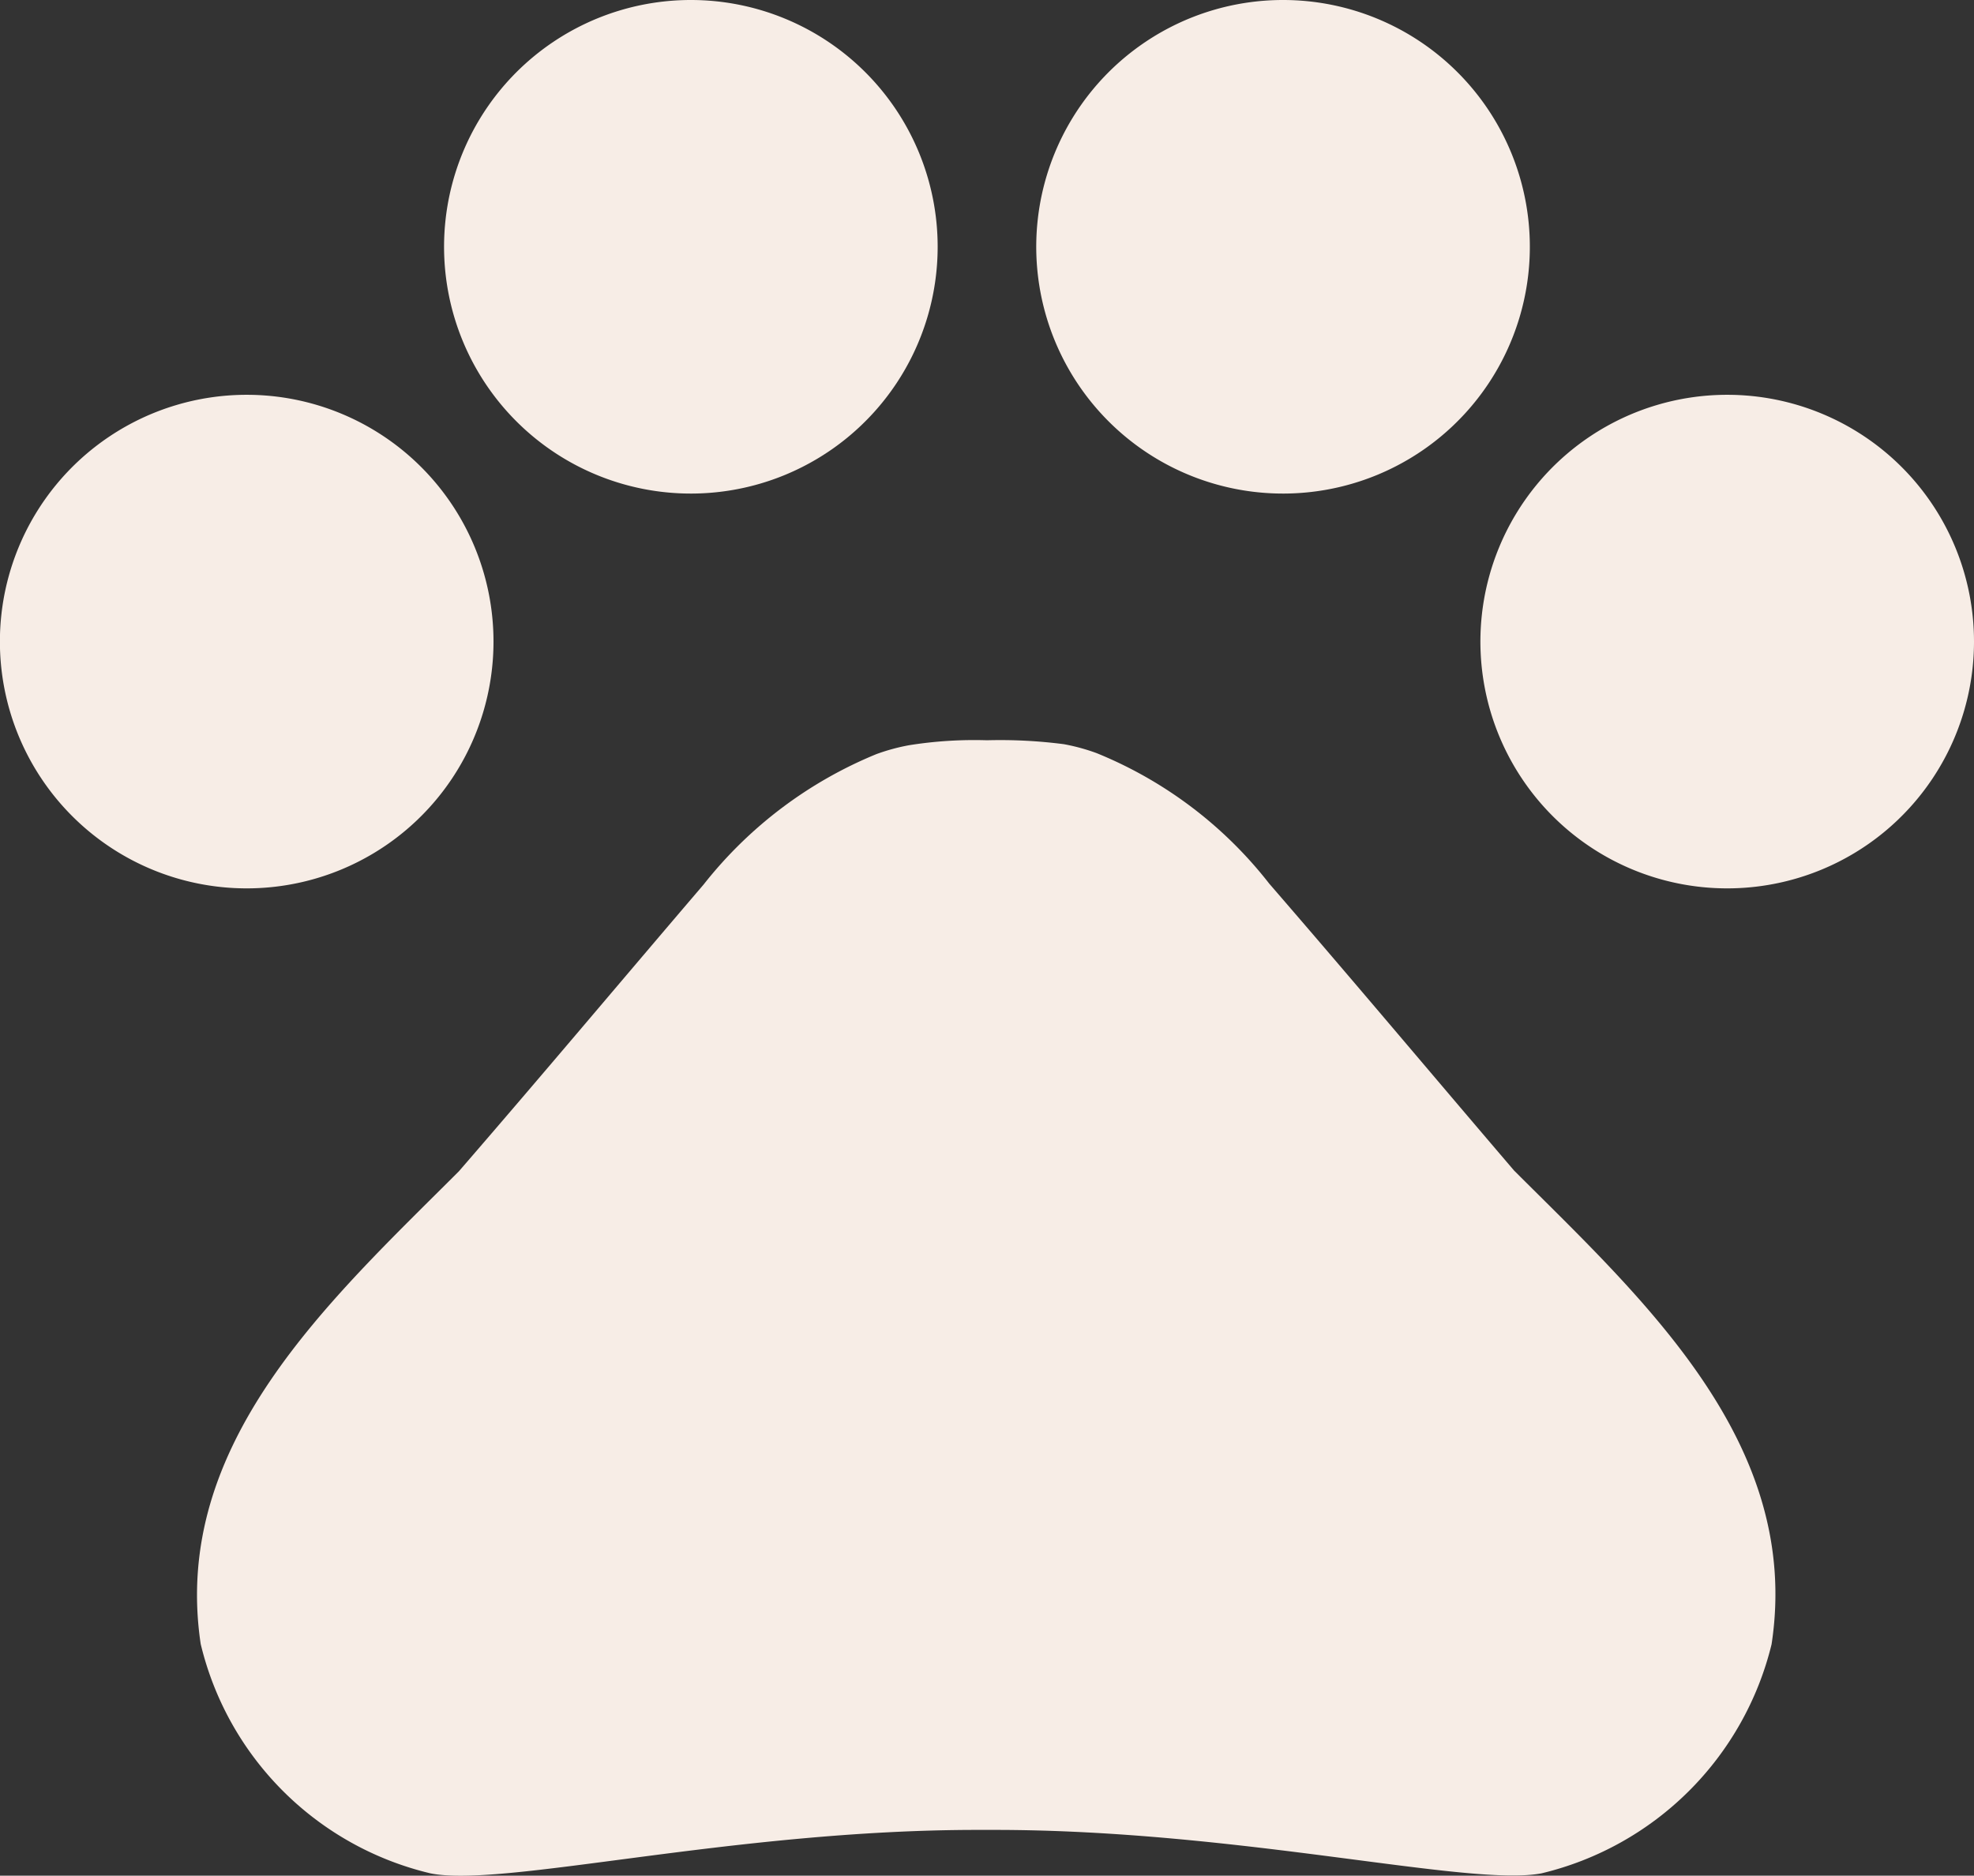
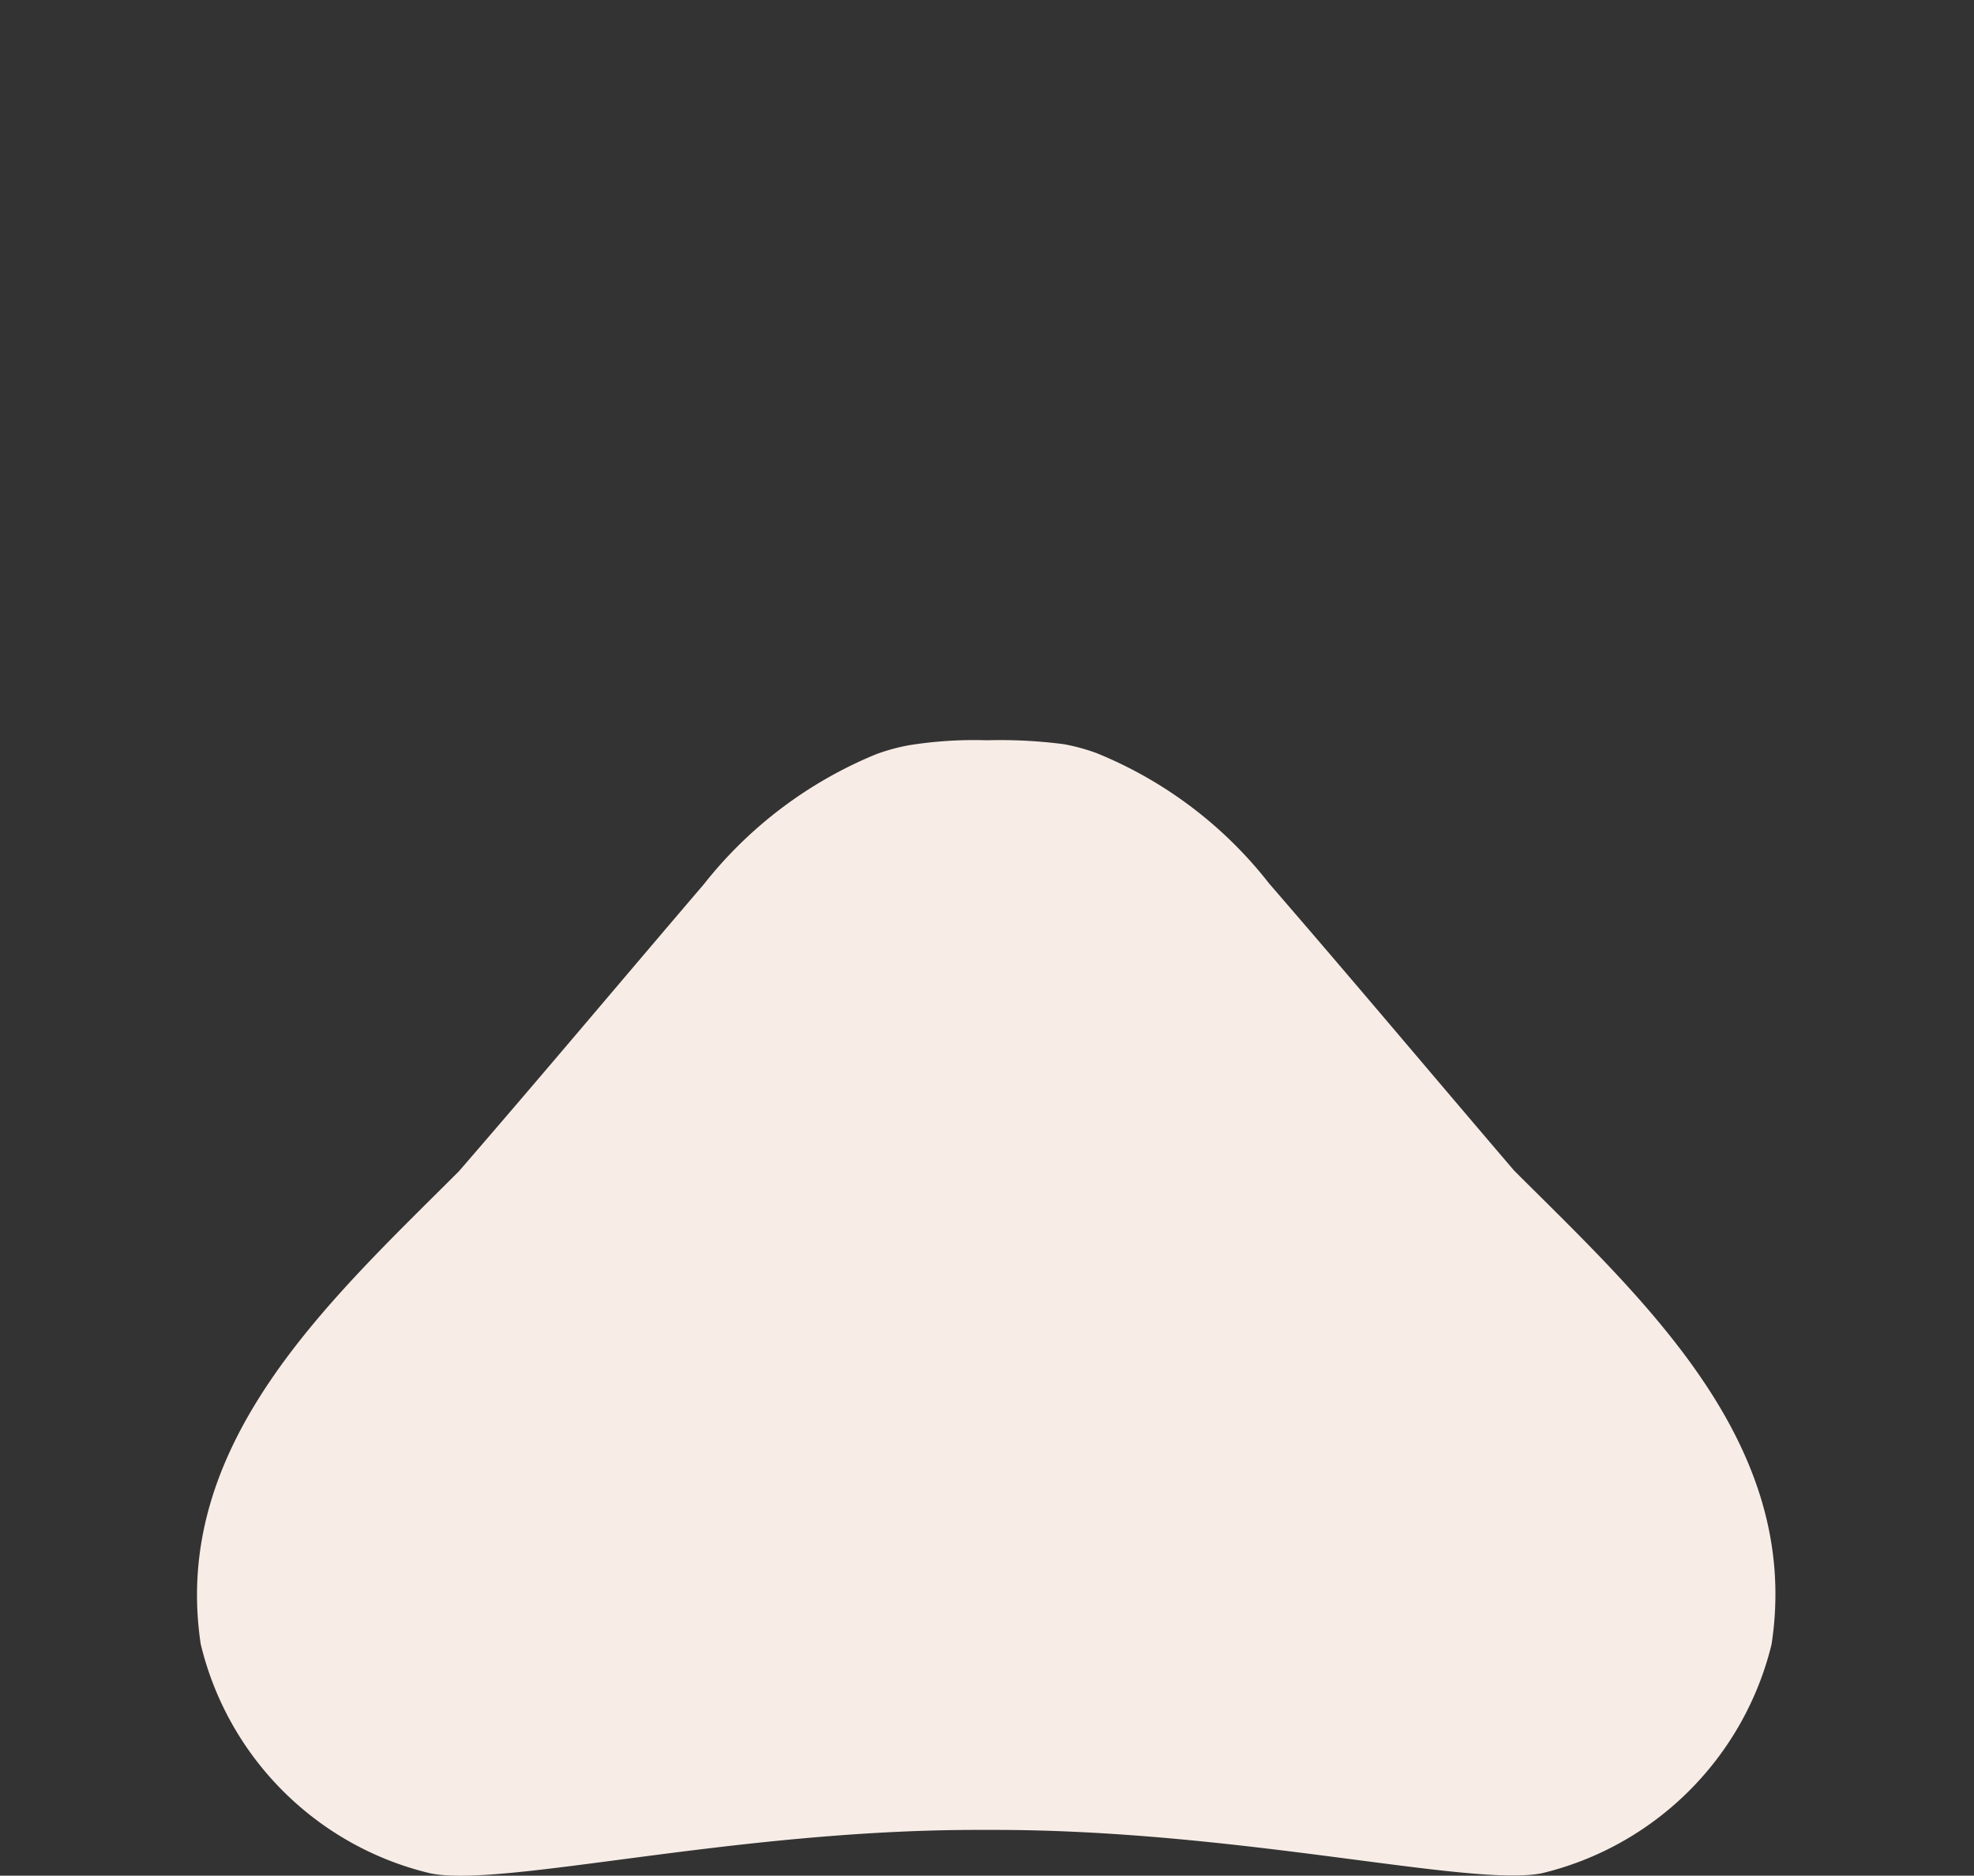
<svg xmlns="http://www.w3.org/2000/svg" id="Icon_material-pets" data-name="Icon material-pets" width="20.644" height="19.617" viewBox="0 0 20.644 19.617">
  <rect x="0" y="0" width="20.644" height="19.617" fill="#333333" stroke="none" />
-   <path id="Trazado_2761" data-name="Trazado 2761" d="M8.161,13.081A2.581,2.581,0,1,1,5.581,10.5,2.581,2.581,0,0,1,8.161,13.081Z" transform="translate(-3 -6.371)" fill="#f7ede6" />
-   <path id="Trazado_2762" data-name="Trazado 2762" d="M14.911,7.081A2.581,2.581,0,1,1,12.331,4.5,2.581,2.581,0,0,1,14.911,7.081Z" transform="translate(-5.105 -4.5)" fill="#f7ede6" />
-   <path id="Trazado_2763" data-name="Trazado 2763" d="M23.911,7.081A2.581,2.581,0,1,1,21.331,4.5,2.581,2.581,0,0,1,23.911,7.081Z" transform="translate(-7.912 -4.5)" fill="#f7ede6" />
-   <path id="Trazado_2764" data-name="Trazado 2764" d="M30.661,13.081A2.581,2.581,0,1,1,28.081,10.5,2.581,2.581,0,0,1,30.661,13.081Z" transform="translate(-10.017 -6.371)" fill="#f7ede6" />
  <path id="Trazado_2765" data-name="Trazado 2765" d="M19.767,20.25c-.9-1.053-1.652-1.951-2.56-3A4.379,4.379,0,0,0,15.4,15.884a2.09,2.09,0,0,0-.341-.093,5.2,5.2,0,0,0-.805-.041,4.33,4.33,0,0,0-.815.052,2.09,2.09,0,0,0-.341.093,4.447,4.447,0,0,0-1.806,1.363c-.9,1.053-1.652,1.951-2.56,3-1.352,1.352-3.014,2.849-2.7,4.944A3.241,3.241,0,0,0,8.433,27.6c.754.155,3.159-.454,5.718-.454h.186c2.56,0,4.965.6,5.718.454a3.256,3.256,0,0,0,2.405-2.395C22.781,23.1,21.119,21.6,19.767,20.25Z" transform="translate(-3.933 -8.008)" fill="#f7ede6" />
</svg>